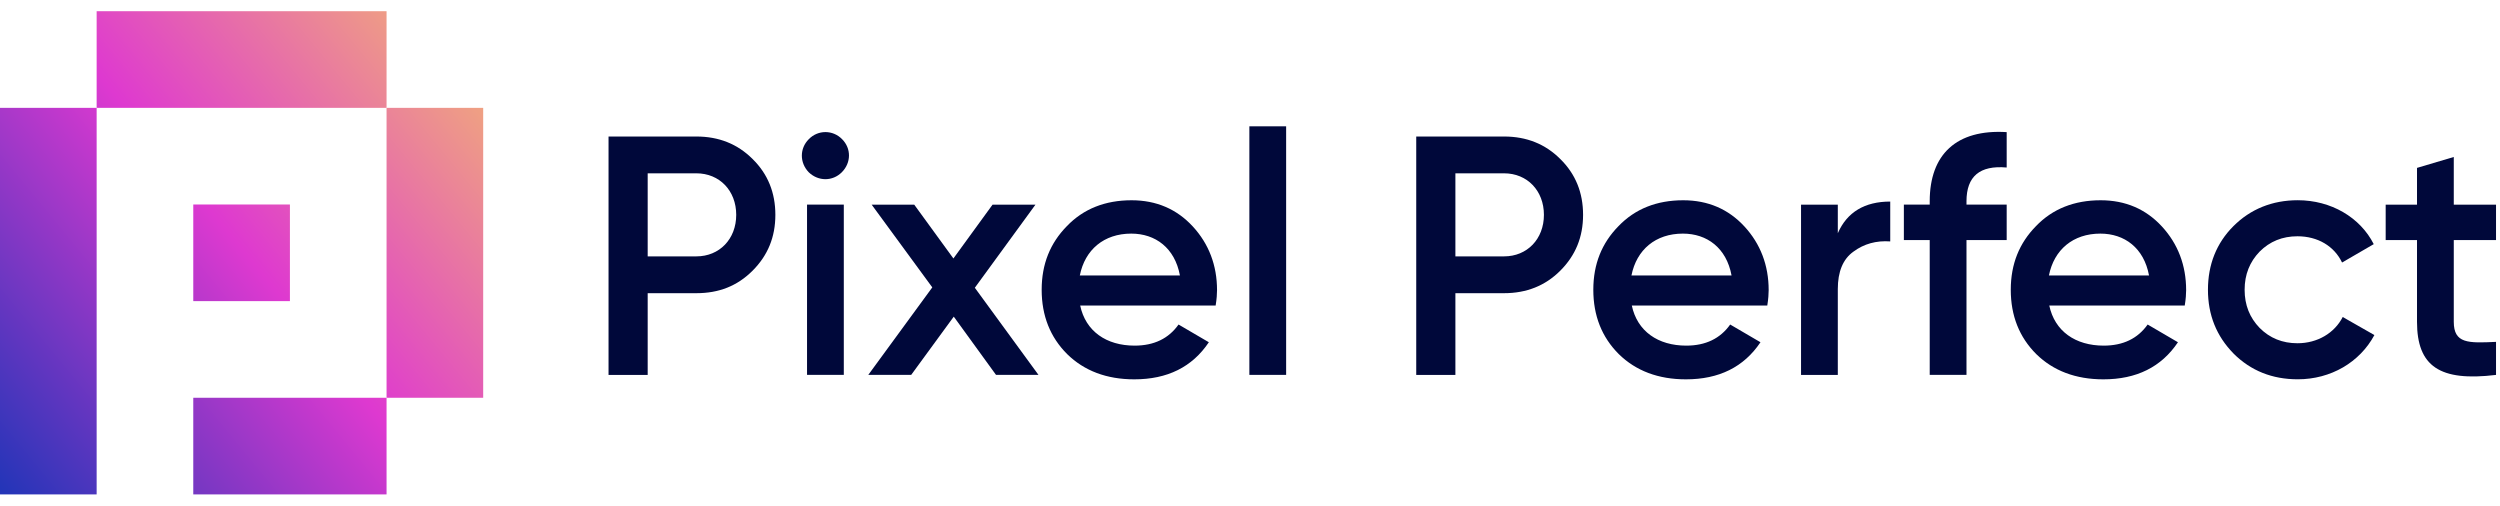
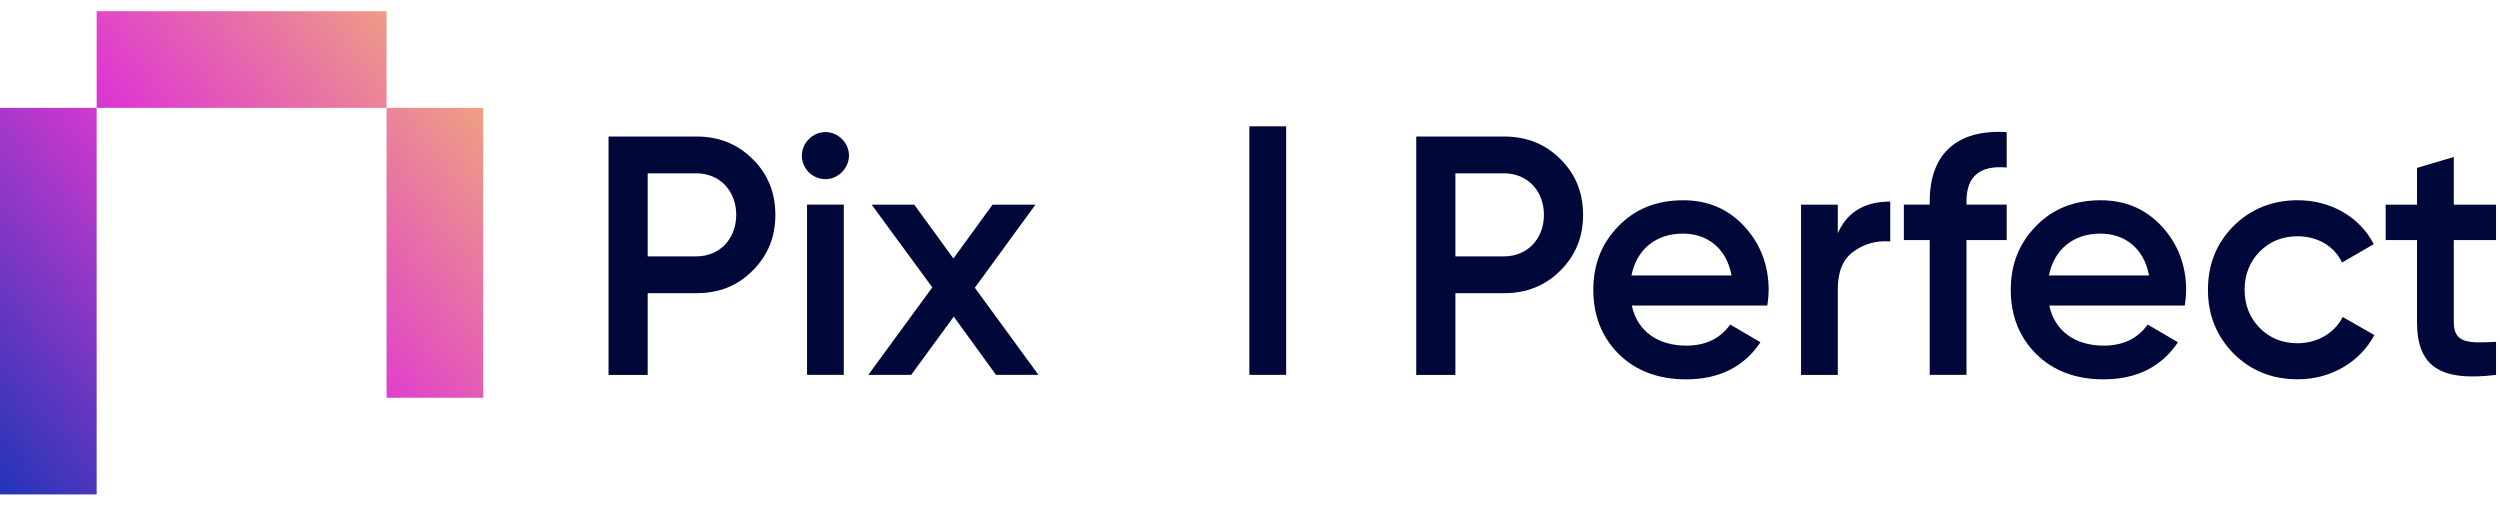
<svg xmlns="http://www.w3.org/2000/svg" width="178" height="36" viewBox="0 0 178 36" fill="none">
  <path d="M0 14.56V21.44V28.321V35.202H6.881V28.321V21.44V14.56V7.679H0V14.56Z" fill="url(#paint0_linear_8102_446)" />
-   <path d="M20.642 14.56H13.761V21.44H20.642V14.56Z" fill="url(#paint1_linear_8102_446)" />
  <path d="M20.642 0.798H13.761H6.881V7.679H13.761H20.642H27.523V0.798H20.642Z" fill="url(#paint2_linear_8102_446)" />
  <path d="M27.523 7.679V14.56V21.44V28.321H34.403V21.44V14.56V7.679H27.523Z" fill="url(#paint3_linear_8102_446)" />
-   <path d="M13.761 28.321V35.202H20.642H27.523V28.321H20.642H13.761Z" fill="url(#paint4_linear_8102_446)" />
  <path d="M49.581 9.72C51.181 9.72 52.514 10.252 53.582 11.32C54.673 12.388 55.206 13.721 55.206 15.297C55.206 16.874 54.673 18.183 53.582 19.275C52.49 20.366 51.181 20.875 49.581 20.875H46.115V26.694H43.328V9.72H49.584H49.581ZM49.581 18.254C51.229 18.254 52.419 17.017 52.419 15.297C52.419 13.578 51.232 12.34 49.581 12.34H46.115V18.254H49.581Z" fill="#00083A" />
  <path d="M57.583 12.266C56.928 11.588 56.928 10.568 57.583 9.913C58.237 9.235 59.305 9.235 59.96 9.913C60.614 10.568 60.614 11.585 59.936 12.266C59.281 12.921 58.264 12.921 57.583 12.266ZM57.461 26.691V14.569H60.079V26.691H57.461Z" fill="#00083A" />
  <path d="M73.947 26.691H70.916L67.908 22.544L64.877 26.691H61.822L66.379 20.462L62.063 14.572H65.094L67.882 18.403L70.669 14.572H73.724L69.408 20.488L73.941 26.694L73.947 26.691Z" fill="#00083A" />
-   <path d="M76.907 21.747C77.294 23.588 78.775 24.609 80.786 24.609C82.17 24.609 83.211 24.1 83.913 23.106L86.07 24.368C84.883 26.138 83.113 27.009 80.76 27.009C78.796 27.009 77.196 26.402 75.985 25.215C74.771 24.005 74.167 22.476 74.167 20.634C74.167 18.793 74.774 17.311 75.961 16.101C77.148 14.863 78.701 14.259 80.566 14.259C82.336 14.259 83.791 14.89 84.93 16.127C86.07 17.365 86.653 18.891 86.653 20.661C86.653 20.929 86.629 21.292 86.554 21.753H76.904L76.907 21.747ZM84.011 19.614C83.648 17.651 82.265 16.633 80.545 16.633C78.606 16.633 77.249 17.773 76.883 19.614H84.011Z" fill="#00083A" />
-   <path d="M88.955 26.691V8.994H91.573V26.691H88.955Z" fill="#00083A" />
+   <path d="M88.955 26.691V8.994H91.573V26.691H88.955" fill="#00083A" />
  <path d="M107.089 9.72C108.69 9.72 110.022 10.252 111.09 11.32C112.182 12.388 112.715 13.721 112.715 15.297C112.715 16.874 112.182 18.183 111.09 19.275C110.022 20.343 108.69 20.875 107.089 20.875H103.624V26.694H100.836V9.72H107.092H107.089ZM107.089 18.254C108.737 18.254 109.927 17.017 109.927 15.297C109.927 13.578 108.74 12.34 107.089 12.34H103.624V18.254H107.089Z" fill="#00083A" />
  <path d="M116.183 21.747C116.57 23.588 118.051 24.609 120.062 24.609C121.443 24.609 122.487 24.1 123.189 23.106L125.346 24.368C124.159 26.138 122.389 27.009 120.036 27.009C118.072 27.009 116.472 26.402 115.261 25.215C114.047 24.005 113.444 22.476 113.444 20.634C113.444 18.793 114.05 17.311 115.237 16.101C116.424 14.863 117.977 14.259 119.842 14.259C121.612 14.259 123.067 14.89 124.206 16.127C125.346 17.365 125.929 18.891 125.929 20.661C125.929 20.929 125.905 21.292 125.831 21.753H116.18L116.183 21.747ZM123.287 19.614C122.924 17.651 121.541 16.633 119.821 16.633C117.882 16.633 116.525 17.773 116.159 19.614H123.287Z" fill="#00083A" />
  <path d="M130.852 16.606C131.506 15.104 132.768 14.351 134.585 14.351V17.189C133.592 17.118 132.717 17.359 131.967 17.915C131.215 18.448 130.852 19.346 130.852 20.584V26.694H128.234V14.572H130.852V16.609V16.606Z" fill="#00083A" />
  <path d="M142.876 11.927C140.96 11.757 140.014 12.558 140.014 14.328V14.569H142.876V17.091H140.014V26.691H137.396V17.091H135.555V14.569H137.396V14.328C137.396 11.005 139.288 9.187 142.876 9.407V11.93V11.927Z" fill="#00083A" />
  <path d="M145.907 21.747C146.294 23.588 147.775 24.609 149.786 24.609C151.167 24.609 152.211 24.1 152.913 23.106L155.07 24.368C153.883 26.138 152.113 27.009 149.76 27.009C147.796 27.009 146.196 26.402 144.985 25.215C143.771 24.005 143.167 22.476 143.167 20.634C143.167 18.793 143.774 17.311 144.961 16.101C146.148 14.863 147.701 14.259 149.566 14.259C151.336 14.259 152.791 14.89 153.93 16.127C155.07 17.365 155.653 18.891 155.653 20.661C155.653 20.929 155.629 21.292 155.554 21.753H145.904L145.907 21.747ZM153.011 19.614C152.648 17.651 151.265 16.633 149.545 16.633C147.606 16.633 146.249 17.773 145.883 19.614H153.011Z" fill="#00083A" />
  <path d="M159.023 25.165C157.81 23.927 157.206 22.425 157.206 20.631C157.206 18.837 157.812 17.308 159.023 16.098C160.234 14.887 161.787 14.256 163.604 14.256C165.957 14.256 168.04 15.467 169.01 17.383L166.755 18.692C166.198 17.529 165.032 16.823 163.578 16.823C162.51 16.823 161.614 17.186 160.885 17.915C160.183 18.644 159.817 19.54 159.817 20.631C159.817 21.723 160.18 22.618 160.885 23.347C161.611 24.076 162.51 24.439 163.578 24.439C165.008 24.439 166.219 23.71 166.802 22.571L169.057 23.856C168.016 25.796 165.954 27.006 163.601 27.006C161.784 27.006 160.255 26.399 159.02 25.165H159.023Z" fill="#00083A" />
  <path d="M177.717 17.091H174.709V22.91C174.709 24.463 175.727 24.436 177.717 24.341V26.694C173.716 27.179 172.091 26.087 172.091 22.913V17.094H169.86V14.572H172.091V11.954L174.709 11.177V14.572H177.717V17.094V17.091Z" fill="#00083A" />
  <defs>
    <linearGradient id="paint0_linear_8102_446" x1="32.122" y1="-2.066" x2="-5.117" y2="28.452" gradientUnits="userSpaceOnUse">
      <stop stop-color="#F3B871" />
      <stop offset="0.5" stop-color="#DE39D0" />
      <stop offset="1" stop-color="#2435B8" />
    </linearGradient>
    <linearGradient id="paint1_linear_8102_446" x1="35.962" y1="2.625" x2="-1.273" y2="33.14" gradientUnits="userSpaceOnUse">
      <stop stop-color="#F3B871" />
      <stop offset="0.5" stop-color="#DE39D0" />
      <stop offset="1" stop-color="#2435B8" />
    </linearGradient>
    <linearGradient id="paint2_linear_8102_446" x1="29.215" y1="-5.609" x2="-8.02" y2="24.909" gradientUnits="userSpaceOnUse">
      <stop stop-color="#F3B871" />
      <stop offset="0.5" stop-color="#DE39D0" />
      <stop offset="1" stop-color="#2435B8" />
    </linearGradient>
    <linearGradient id="paint3_linear_8102_446" x1="41.492" y1="9.369" x2="4.254" y2="39.887" gradientUnits="userSpaceOnUse">
      <stop stop-color="#F3B871" />
      <stop offset="0.5" stop-color="#DE39D0" />
      <stop offset="1" stop-color="#2435B8" />
    </linearGradient>
    <linearGradient id="paint4_linear_8102_446" x1="44.092" y1="12.543" x2="6.854" y2="43.061" gradientUnits="userSpaceOnUse">
      <stop stop-color="#F3B871" />
      <stop offset="0.5" stop-color="#DE39D0" />
      <stop offset="1" stop-color="#2435B8" />
    </linearGradient>
  </defs>
</svg>